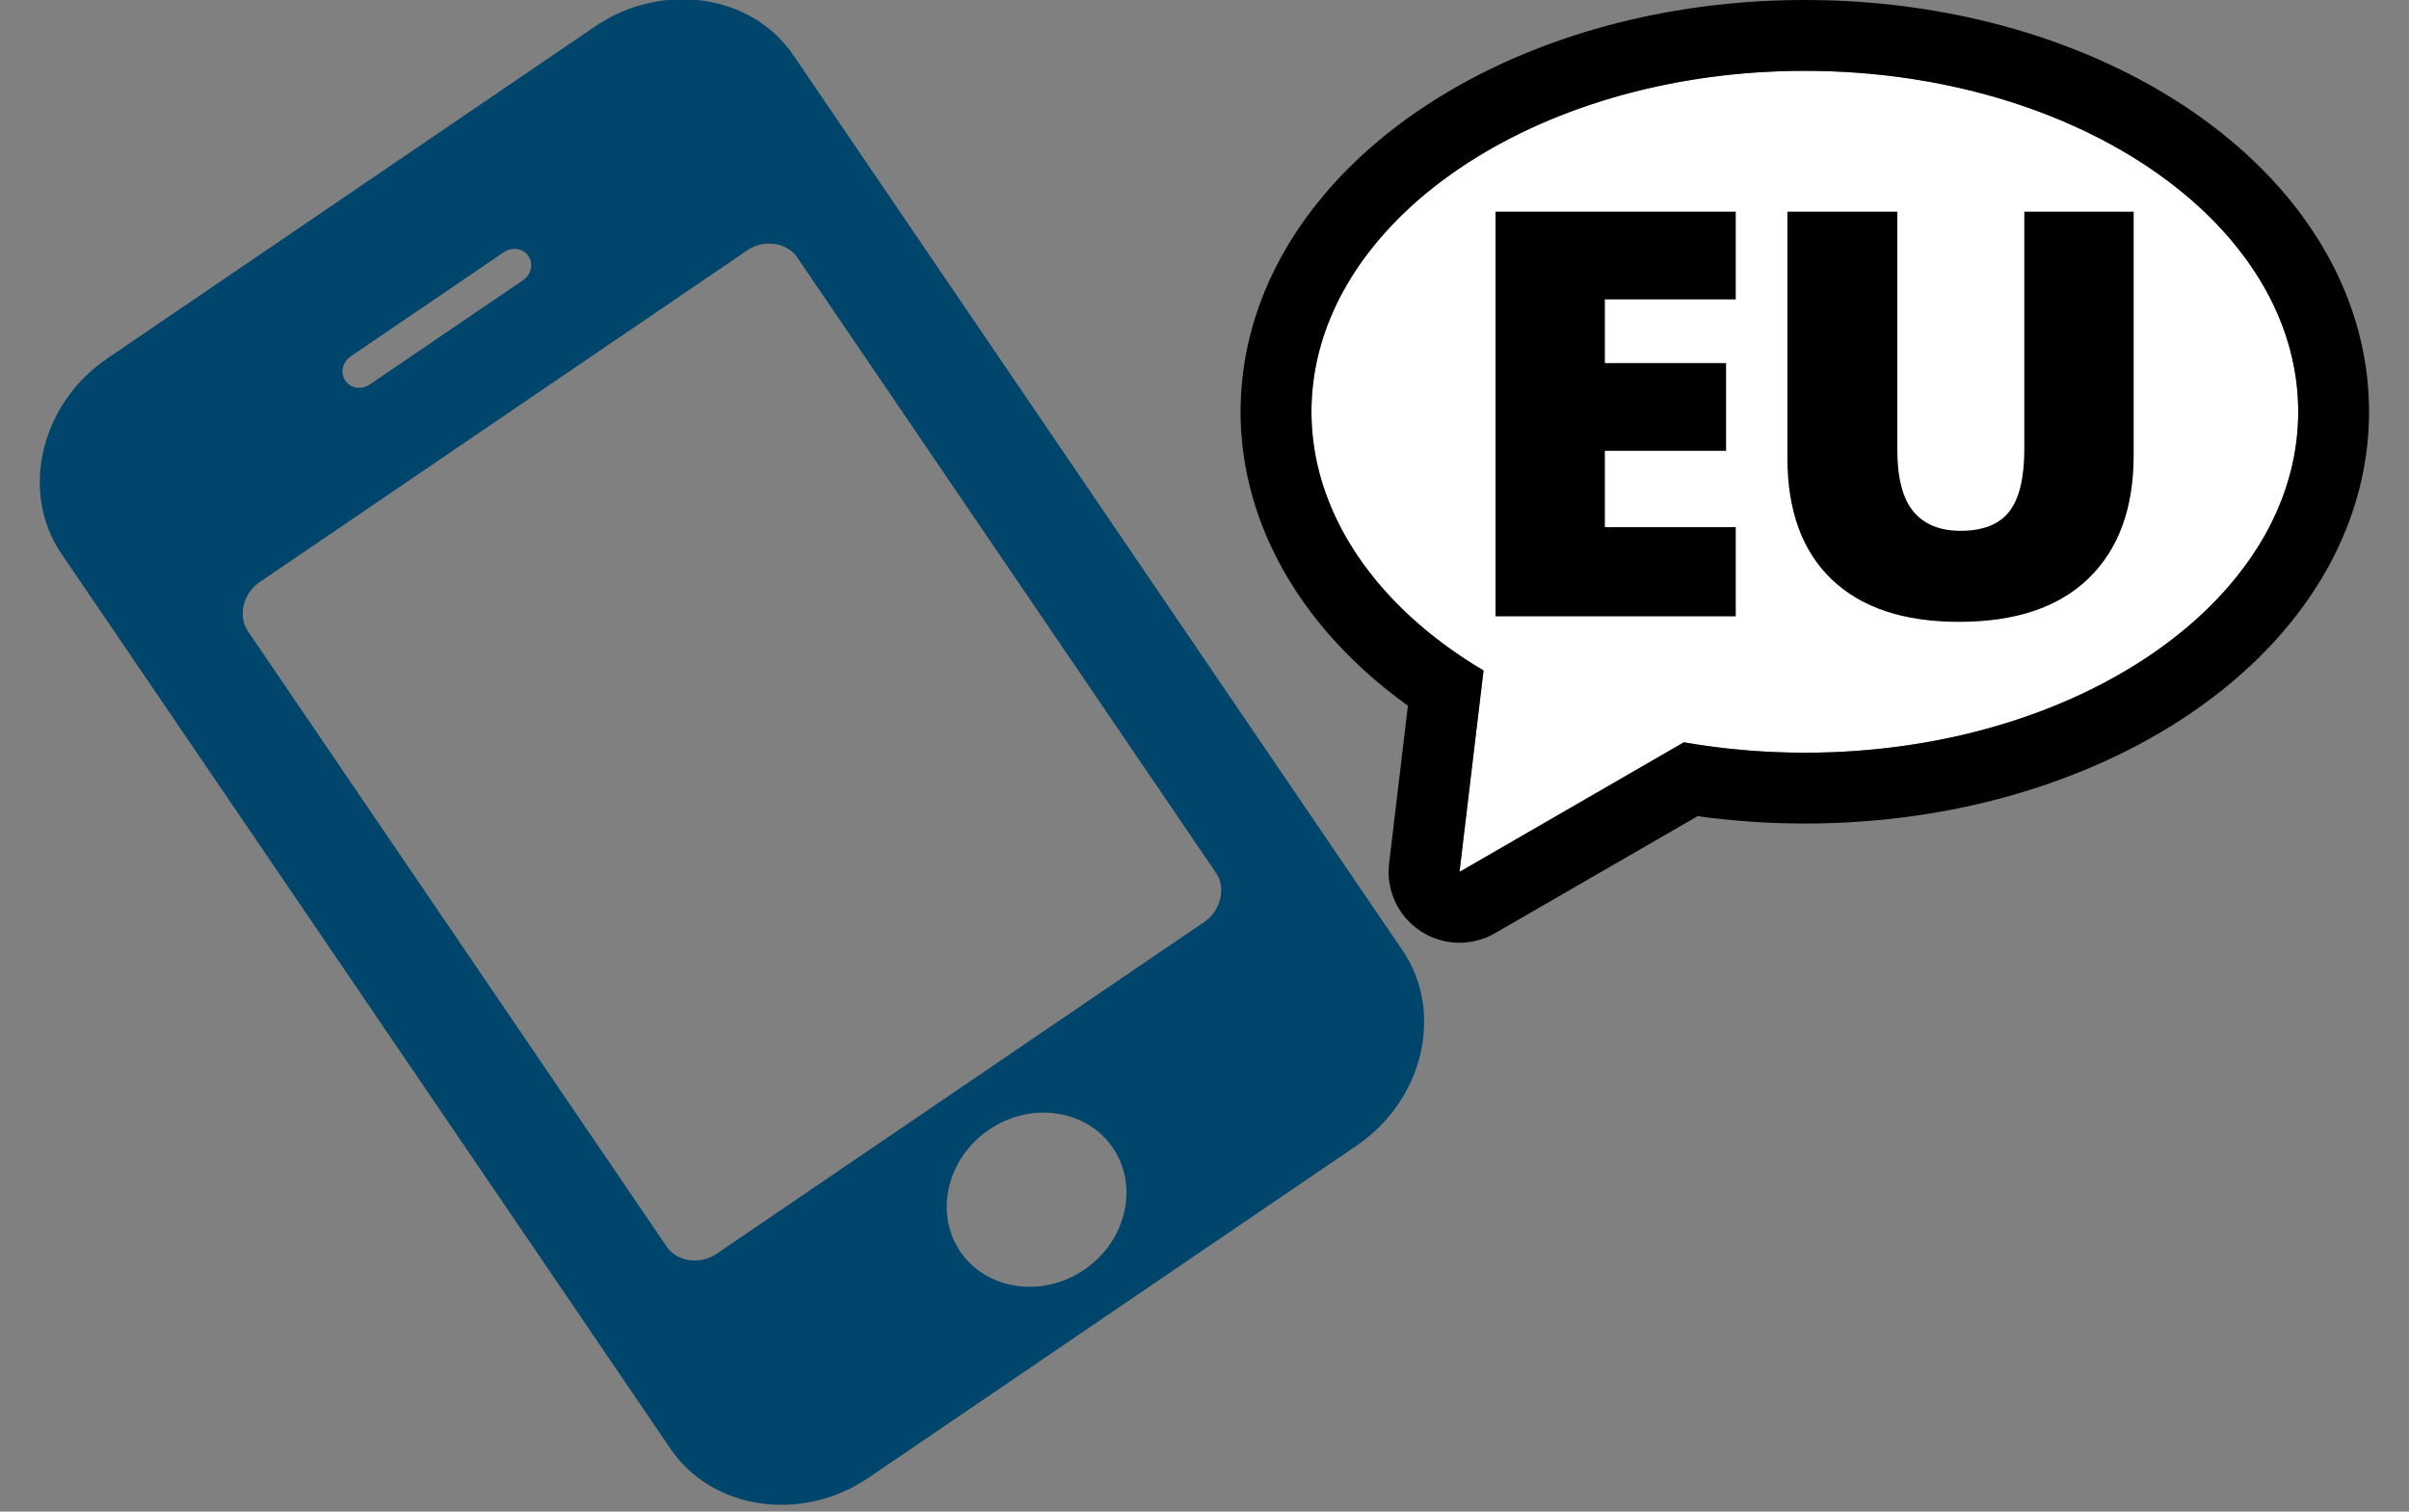
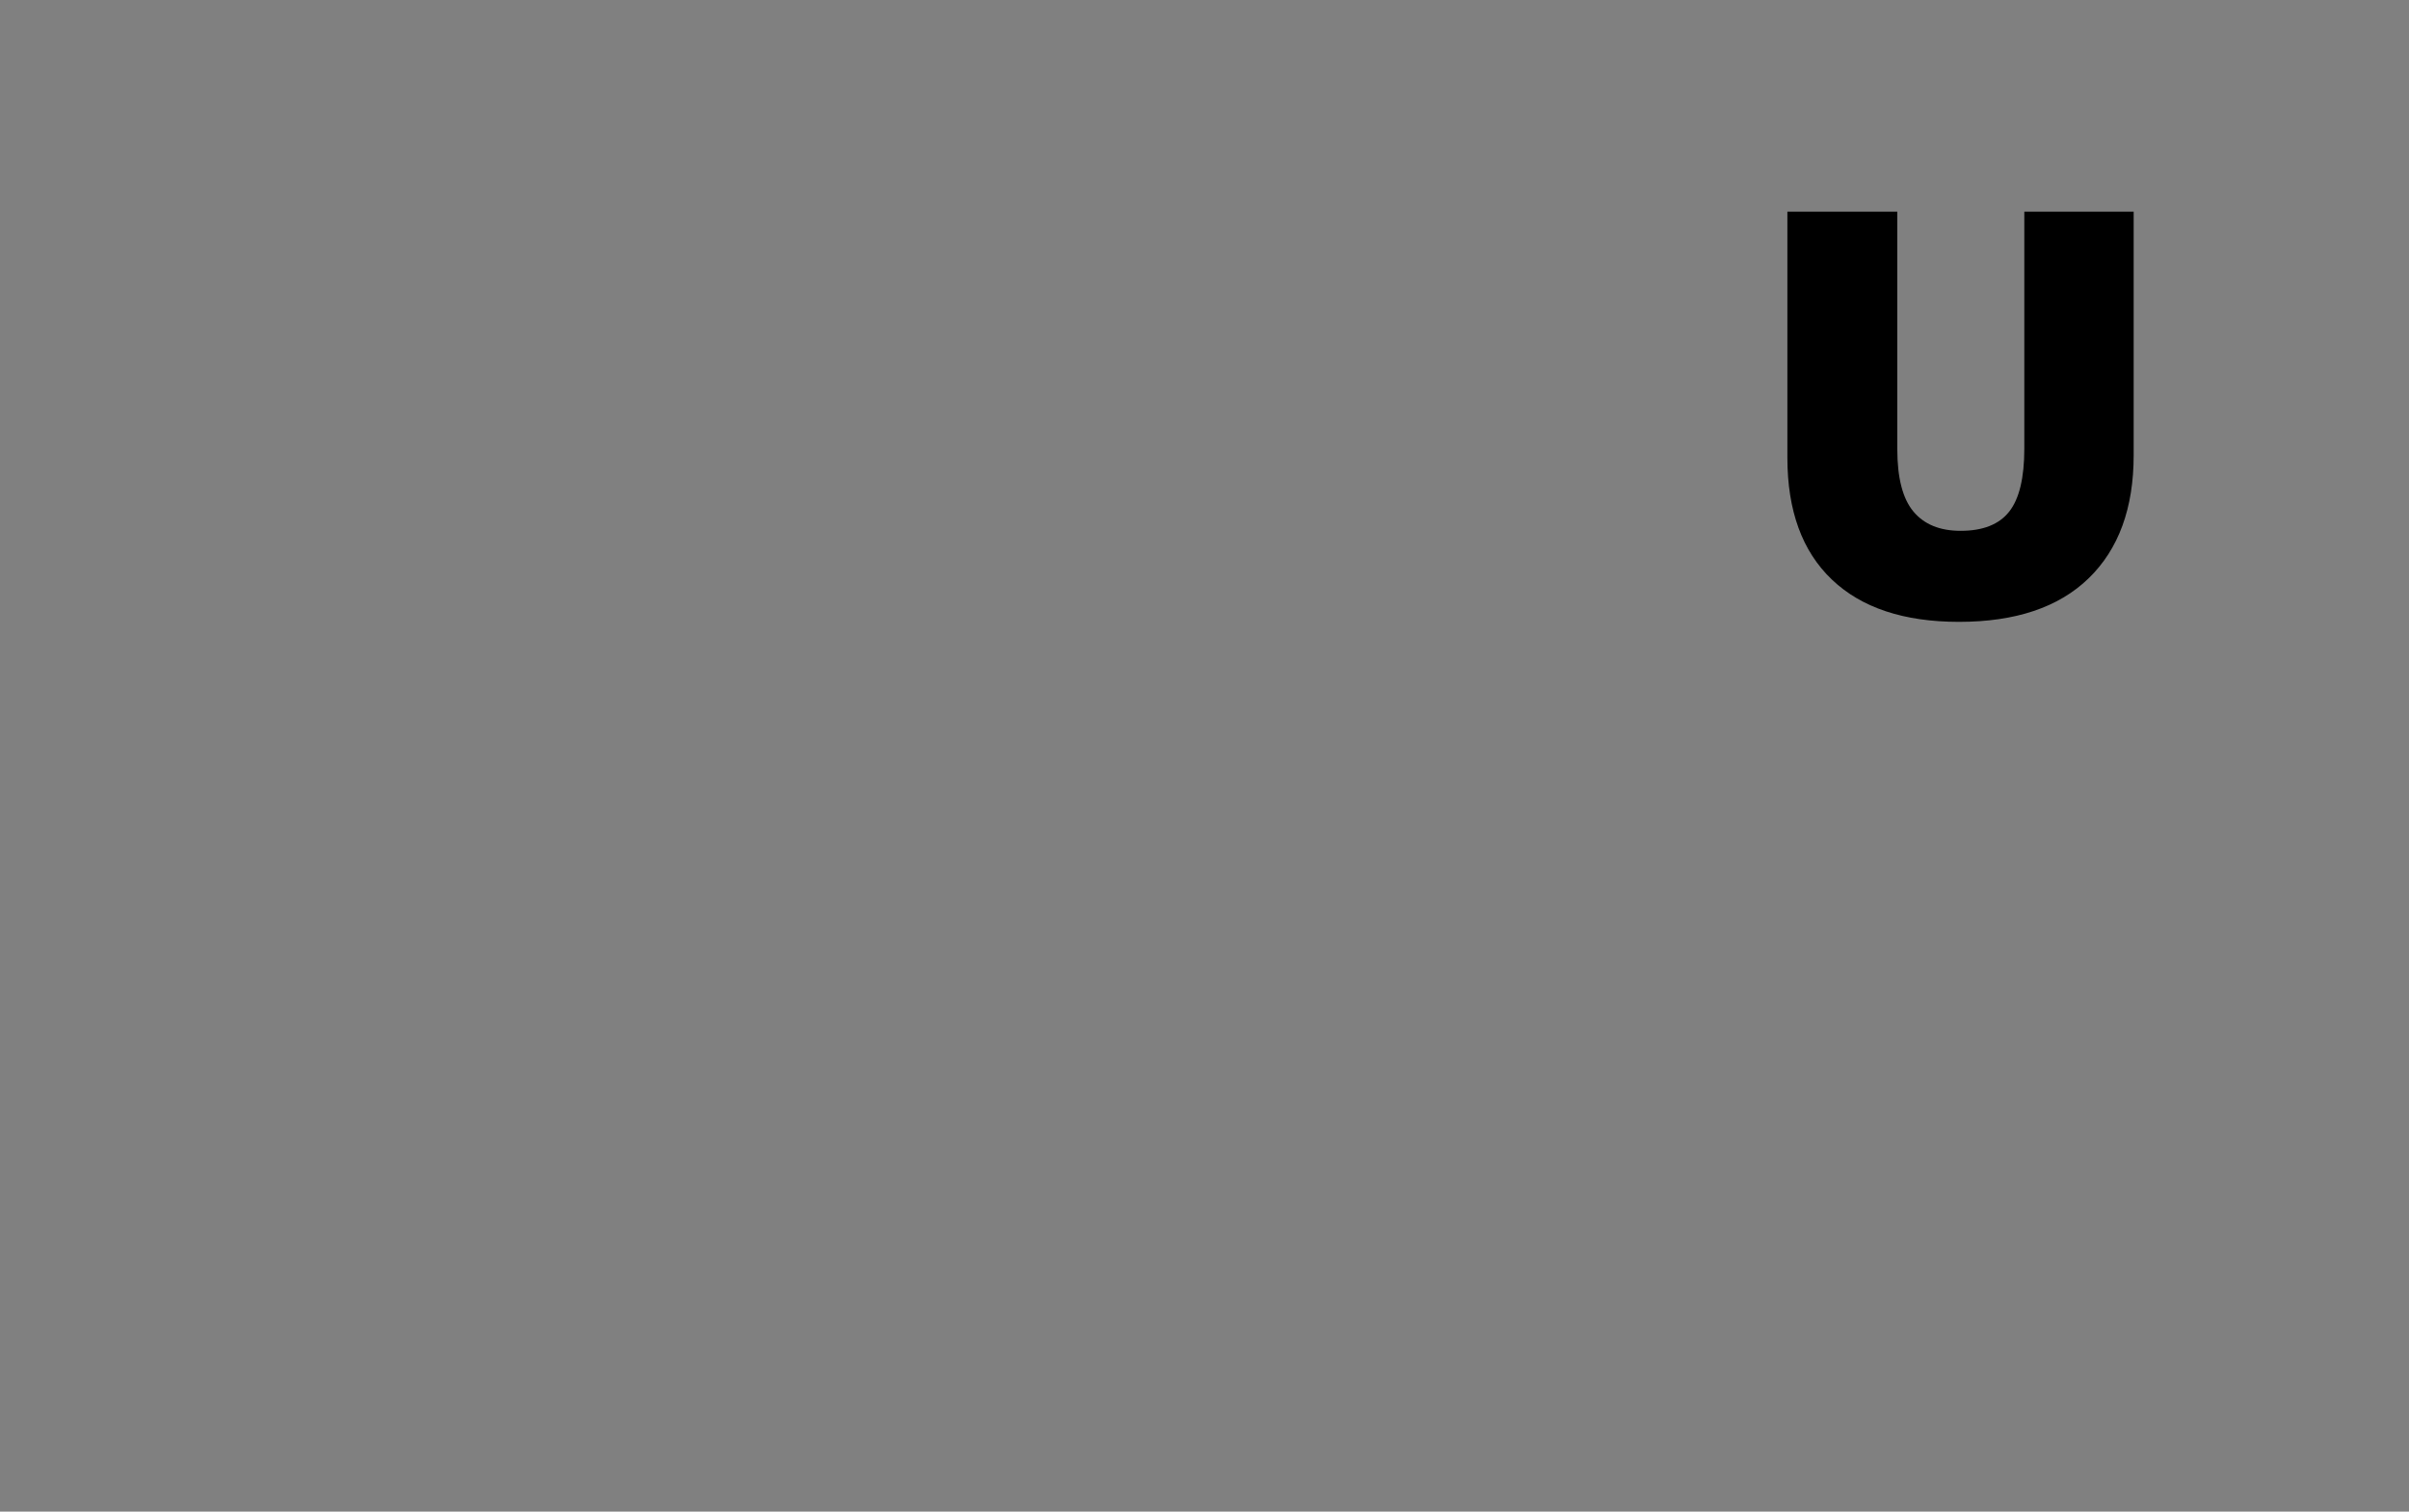
<svg xmlns="http://www.w3.org/2000/svg" width="100%" height="100%" viewBox="0 0 51 32" version="1.1" xml:space="preserve" style="fill-rule:evenodd;clip-rule:evenodd;stroke-linejoin:round;stroke-miterlimit:1.414;">
  <rect x="0" y="0" width="51" height="32" fill="#808080" stroke="none" />
-   <path d="M23.56,24.298c0.555,0.815 0.282,1.976 -0.606,2.581c-0.889,0.604 -2.069,0.432 -2.624,-0.383c-0.555,-0.815 -0.282,-1.977 0.607,-2.581c0.888,-0.605 2.069,-0.432 2.623,0.383Zm2.185,-5.818c0.214,0.314 0.1,0.798 -0.243,1.032l-10.337,7.034c-0.343,0.233 -0.835,0.162 -1.049,-0.153l-8.869,-13.033c-0.214,-0.315 -0.1,-0.799 0.243,-1.032l10.337,-7.034c0.343,-0.234 0.835,-0.162 1.049,0.152l8.869,13.034Zm-14.559,-13.06c0.114,0.167 0.061,0.393 -0.12,0.517l-3.231,2.198c-0.181,0.124 -0.411,0.09 -0.525,-0.078c-0.114,-0.167 -0.061,-0.393 0.121,-0.517l3.23,-2.198c0.182,-0.123 0.412,-0.09 0.525,0.078Zm5.609,-4.252c-0.88,-1.295 -2.779,-1.572 -4.192,-0.611l-10.336,7.034c-1.412,0.961 -1.851,2.829 -0.971,4.124l12.9,18.955c0.882,1.297 2.78,1.573 4.192,0.612l10.337,-7.034c1.412,-0.961 1.852,-2.828 0.97,-4.125l-12.9,-18.955Z" style="fill:#00456b;fill-rule:nonzero;" />
  <g>
-     <path d="M48.654,8.717c0,-3.983 -4.68,-7.217 -10.445,-7.217c-5.765,0 -10.445,3.234 -10.445,7.217c0,2.105 1.331,4.105 3.643,5.476l-0.509,4.264l4.751,-2.744c0.837,0.146 1.697,0.22 2.56,0.22c5.765,0 10.445,-3.233 10.445,-7.216Z" style="fill:#fff;" />
-     <path d="M38.357,0.001l0.148,0.002l0.147,0.003l0.147,0.004l0.146,0.006l0.146,0.007l0.145,0.008l0.145,0.01l0.145,0.011l0.144,0.012l0.143,0.013l0.143,0.015l0.143,0.015l0.142,0.017l0.141,0.018l0.141,0.02l0.14,0.02l0.14,0.022l0.139,0.023l0.139,0.024l0.138,0.025l0.137,0.026l0.137,0.028l0.136,0.028l0.135,0.03l0.135,0.031l0.134,0.032l0.134,0.033l0.133,0.034l0.132,0.036l0.131,0.036l0.131,0.038l0.13,0.038l0.129,0.04l0.129,0.041l0.128,0.042l0.127,0.043l0.126,0.044l0.125,0.045l0.125,0.046l0.124,0.048l0.123,0.048l0.123,0.049l0.121,0.05l0.121,0.052l0.12,0.052l0.119,0.054l0.118,0.054l0.117,0.056l0.116,0.056l0.116,0.057l0.114,0.059l0.114,0.059l0.113,0.061l0.111,0.061l0.111,0.063l0.11,0.063l0.109,0.065l0.108,0.065l0.107,0.066l0.106,0.068l0.105,0.068l0.104,0.069l0.103,0.071l0.102,0.071l0.1,0.072l0.1,0.073l0.099,0.074l0.097,0.075l0.097,0.076l0.095,0.077l0.094,0.078l0.093,0.079l0.092,0.08l0.091,0.08l0.089,0.082l0.089,0.083l0.087,0.083l0.086,0.085l0.084,0.085l0.084,0.086l0.082,0.088l0.08,0.088l0.08,0.089l0.078,0.09l0.077,0.091l0.075,0.092l0.074,0.093l0.073,0.093l0.071,0.095l0.07,0.095l0.068,0.097l0.067,0.097l0.065,0.098l0.064,0.099l0.063,0.1l0.06,0.101l0.059,0.102l0.058,0.102l0.056,0.104l0.054,0.104l0.053,0.105l0.05,0.106l0.049,0.106l0.048,0.108l0.045,0.108l0.044,0.109l0.042,0.11l0.04,0.111l0.039,0.111l0.036,0.112l0.035,0.113l0.032,0.113l0.031,0.114l0.028,0.115l0.027,0.115l0.024,0.116l0.023,0.116l0.02,0.117l0.019,0.118l0.016,0.118l0.014,0.118l0.012,0.119l0.01,0.12l0.008,0.119l0.005,0.12l0.004,0.121l0.001,0.121l-0.001,0.12l-0.004,0.121l-0.005,0.12l-0.008,0.12l-0.01,0.119l-0.012,0.119l-0.014,0.118l-0.016,0.118l-0.019,0.118l-0.02,0.117l-0.023,0.116l-0.024,0.116l-0.027,0.116l-0.028,0.114l-0.031,0.114l-0.032,0.114l-0.035,0.112l-0.036,0.112l-0.039,0.112l-0.04,0.11l-0.042,0.11l-0.044,0.109l-0.045,0.108l-0.048,0.108l-0.049,0.107l-0.05,0.105l-0.053,0.105l-0.054,0.105l-0.056,0.103l-0.058,0.103l-0.059,0.101l-0.06,0.101l-0.063,0.1l-0.064,0.099l-0.065,0.098l-0.067,0.098l-0.068,0.096l-0.07,0.095l-0.071,0.095l-0.073,0.094l-0.074,0.093l-0.075,0.091l-0.077,0.091l-0.078,0.09l-0.08,0.089l-0.08,0.089l-0.082,0.087l-0.084,0.086l-0.084,0.086l-0.086,0.084l-0.087,0.084l-0.089,0.082l-0.089,0.082l-0.091,0.081l-0.092,0.079l-0.093,0.079l-0.094,0.078l-0.095,0.077l-0.097,0.076l-0.097,0.075l-0.099,0.074l-0.1,0.073l-0.1,0.072l-0.102,0.072l-0.103,0.07l-0.104,0.069l-0.105,0.069l-0.106,0.067l-0.107,0.066l-0.108,0.066l-0.109,0.064l-0.11,0.063l-0.111,0.063l-0.111,0.061l-0.113,0.061l-0.114,0.059l-0.114,0.059l-0.116,0.057l-0.116,0.057l-0.117,0.055l-0.118,0.055l-0.119,0.053l-0.12,0.052l-0.121,0.052l-0.121,0.05l-0.123,0.049l-0.123,0.049l-0.124,0.047l-0.125,0.046l-0.125,0.045l-0.126,0.044l-0.127,0.043l-0.128,0.042l-0.129,0.041l-0.129,0.04l-0.13,0.038l-0.131,0.038l-0.131,0.037l-0.132,0.035l-0.133,0.034l-0.134,0.033l-0.134,0.032l-0.135,0.031l-0.135,0.03l-0.136,0.029l-0.137,0.027l-0.137,0.027l-0.138,0.025l-0.139,0.024l-0.139,0.023l-0.14,0.021l-0.14,0.021l-0.141,0.019l-0.141,0.018l-0.142,0.017l-0.143,0.016l-0.143,0.014l-0.143,0.013l-0.144,0.013l-0.145,0.01l-0.145,0.01l-0.145,0.008l-0.146,0.007l-0.146,0.006l-0.147,0.004l-0.147,0.004l-0.148,0.002l-0.149,0l-0.177,-0.001l-0.178,-0.003l-0.177,-0.004l-0.178,-0.007l-0.177,-0.008l-0.177,-0.011l-0.177,-0.012l-0.176,-0.014l-0.176,-0.017l-0.176,-0.018l-0.176,-0.019l-0.175,-0.022l-0.147,-0.02l-4.293,2.479l-0.098,0.052l-0.101,0.045l-0.105,0.036l-0.106,0.029l-0.109,0.021l-0.11,0.014l-0.11,0.004l-0.111,-0.003l-0.11,-0.011l-0.109,-0.02l-0.107,-0.027l-0.105,-0.036l-0.102,-0.043l-0.099,-0.05l-0.094,-0.057l-0.09,-0.065l-0.085,-0.07l-0.08,-0.077l-0.074,-0.083l-0.067,-0.087l-0.061,-0.093l-0.054,-0.096l-0.046,-0.101l-0.039,-0.103l-0.032,-0.106l-0.023,-0.108l-0.016,-0.11l-0.007,-0.11l0.001,-0.111l0.009,-0.11l0.399,-3.342l-0.111,-0.08l-0.112,-0.084l-0.11,-0.084l-0.108,-0.086l-0.107,-0.087l-0.105,-0.087l-0.104,-0.089l-0.102,-0.09l-0.101,-0.091l-0.099,-0.093l-0.097,-0.093l-0.096,-0.094l-0.094,-0.095l-0.092,-0.097l-0.091,-0.097l-0.088,-0.099l-0.088,-0.099l-0.085,-0.101l-0.084,-0.101l-0.082,-0.103l-0.08,-0.103l-0.078,-0.105l-0.076,-0.105l-0.075,-0.107l-0.073,-0.107l-0.07,-0.109l-0.069,-0.109l-0.067,-0.11l-0.065,-0.111l-0.063,-0.112l-0.061,-0.113l-0.059,-0.114l-0.057,-0.115l-0.055,-0.115l-0.053,-0.116l-0.051,-0.117l-0.048,-0.118l-0.046,-0.119l-0.045,-0.119l-0.041,-0.12l-0.04,-0.121l-0.038,-0.122l-0.035,-0.122l-0.033,-0.123l-0.03,-0.123l-0.028,-0.124l-0.026,-0.124l-0.024,-0.125l-0.021,-0.126l-0.019,-0.126l-0.016,-0.126l-0.013,-0.127l-0.012,-0.127l-0.009,-0.127l-0.006,-0.128l-0.004,-0.128l-0.001,-0.128l0.001,-0.121l0.004,-0.121l0.005,-0.12l0.008,-0.119l0.01,-0.12l0.012,-0.119l0.014,-0.118l0.016,-0.118l0.018,-0.118l0.021,-0.117l0.022,-0.116l0.025,-0.116l0.027,-0.115l0.028,-0.115l0.031,-0.114l0.032,-0.113l0.035,-0.113l0.036,-0.112l0.038,-0.111l0.041,-0.111l0.042,-0.11l0.043,-0.109l0.046,-0.108l0.047,-0.108l0.05,-0.106l0.05,-0.106l0.053,-0.105l0.054,-0.104l0.056,-0.104l0.058,-0.102l0.059,-0.102l0.06,-0.101l0.063,-0.1l0.063,-0.099l0.066,-0.098l0.067,-0.097l0.068,-0.097l0.07,-0.095l0.071,-0.095l0.073,-0.093l0.074,-0.093l0.075,-0.092l0.077,-0.091l0.078,-0.09l0.079,-0.089l0.081,-0.088l0.082,-0.088l0.084,-0.086l0.084,-0.085l0.086,-0.085l0.087,-0.083l0.089,-0.083l0.089,-0.082l0.091,-0.08l0.092,-0.08l0.093,-0.079l0.094,-0.078l0.095,-0.077l0.097,-0.076l0.097,-0.075l0.099,-0.074l0.099,-0.073l0.101,-0.072l0.102,-0.071l0.103,-0.071l0.104,-0.069l0.105,-0.068l0.106,-0.068l0.107,-0.066l0.108,-0.065l0.109,-0.065l0.11,-0.063l0.11,-0.063l0.112,-0.061l0.113,-0.061l0.114,-0.059l0.114,-0.059l0.116,-0.057l0.116,-0.056l0.117,-0.056l0.118,-0.054l0.119,-0.054l0.12,-0.052l0.121,-0.052l0.121,-0.05l0.123,-0.049l0.123,-0.048l0.124,-0.048l0.124,-0.046l0.126,-0.045l0.126,-0.044l0.127,-0.043l0.128,-0.042l0.129,-0.041l0.129,-0.04l0.13,-0.038l0.131,-0.038l0.131,-0.036l0.132,-0.036l0.133,-0.034l0.134,-0.033l0.134,-0.032l0.135,-0.031l0.135,-0.03l0.136,-0.028l0.137,-0.028l0.137,-0.026l0.138,-0.025l0.139,-0.024l0.139,-0.023l0.14,-0.022l0.14,-0.02l0.141,-0.02l0.141,-0.018l0.142,-0.017l0.143,-0.015l0.143,-0.015l0.143,-0.013l0.144,-0.012l0.145,-0.011l0.145,-0.01l0.145,-0.008l0.146,-0.007l0.146,-0.006l0.147,-0.004l0.147,-0.003l0.148,-0.002l0.148,-0.001l0.148,0.001Zm-0.283,1.5l-0.134,0.001l-0.135,0.003l-0.133,0.004l-0.133,0.006l-0.133,0.006l-0.132,0.008l-0.132,0.008l-0.132,0.01l-0.131,0.011l-0.13,0.012l-0.13,0.013l-0.129,0.014l-0.129,0.016l-0.128,0.016l-0.128,0.018l-0.127,0.018l-0.127,0.02l-0.126,0.021l-0.125,0.021l-0.125,0.023l-0.124,0.024l-0.124,0.025l-0.123,0.026l-0.122,0.027l-0.122,0.027l-0.12,0.029l-0.121,0.03l-0.119,0.031l-0.119,0.032l-0.119,0.033l-0.117,0.033l-0.117,0.035l-0.116,0.036l-0.115,0.037l-0.115,0.037l-0.113,0.039l-0.113,0.039l-0.113,0.04l-0.111,0.042l-0.111,0.042l-0.109,0.043l-0.109,0.044l-0.108,0.044l-0.108,0.046l-0.106,0.047l-0.106,0.047l-0.104,0.048l-0.104,0.049l-0.103,0.05l-0.102,0.051l-0.101,0.051l-0.1,0.053l-0.099,0.053l-0.098,0.054l-0.097,0.055l-0.097,0.055l-0.095,0.057l-0.094,0.057l-0.093,0.058l-0.093,0.058l-0.091,0.06l-0.09,0.06l-0.089,0.061l-0.088,0.061l-0.087,0.063l-0.086,0.063l-0.085,0.063l-0.084,0.065l-0.083,0.065l-0.081,0.066l-0.081,0.066l-0.079,0.067l-0.078,0.068l-0.077,0.069l-0.076,0.069l-0.074,0.07l-0.074,0.07l-0.072,0.071l-0.071,0.072l-0.07,0.072l-0.068,0.073l-0.068,0.074l-0.066,0.074l-0.065,0.074l-0.063,0.076l-0.062,0.076l-0.061,0.076l-0.06,0.077l-0.058,0.077l-0.058,0.078l-0.055,0.079l-0.055,0.079l-0.053,0.08l-0.051,0.08l-0.051,0.081l-0.048,0.081l-0.048,0.082l-0.046,0.082l-0.045,0.082l-0.043,0.083l-0.042,0.084l-0.04,0.084l-0.039,0.085l-0.037,0.085l-0.036,0.085l-0.035,0.086l-0.033,0.086l-0.031,0.087l-0.03,0.087l-0.029,0.087l-0.026,0.088l-0.026,0.088l-0.024,0.089l-0.022,0.089l-0.02,0.089l-0.019,0.09l-0.018,0.09l-0.016,0.09l-0.014,0.091l-0.012,0.091l-0.011,0.092l-0.01,0.091l-0.007,0.093l-0.006,0.092l-0.004,0.092l-0.003,0.093l-0.001,0.094l0.001,0.098l0.003,0.099l0.005,0.098l0.007,0.098l0.008,0.098l0.011,0.097l0.012,0.098l0.015,0.097l0.016,0.097l0.018,0.097l0.02,0.096l0.022,0.096l0.024,0.096l0.025,0.096l0.028,0.095l0.029,0.095l0.031,0.094l0.033,0.094l0.035,0.094l0.036,0.093l0.039,0.093l0.04,0.093l0.041,0.092l0.044,0.092l0.045,0.091l0.047,0.091l0.049,0.091l0.051,0.089l0.052,0.09l0.054,0.089l0.056,0.088l0.057,0.088l0.059,0.087l0.061,0.087l0.063,0.086l0.064,0.086l0.066,0.085l0.067,0.085l0.069,0.084l0.071,0.083l0.072,0.082l0.074,0.082l0.076,0.082l0.077,0.08l0.079,0.08l0.08,0.08l0.082,0.078l0.084,0.078l0.085,0.077l0.087,0.076l0.088,0.076l0.09,0.075l0.091,0.074l0.093,0.073l0.094,0.073l0.096,0.071l0.098,0.071l0.098,0.07l0.101,0.069l0.102,0.069l0.103,0.067l0.105,0.067l0.106,0.065l0.108,0.065l-0.509,4.264l4.751,-2.744l0.157,0.027l0.158,0.025l0.158,0.023l0.159,0.021l0.159,0.02l0.159,0.018l0.16,0.016l0.16,0.015l0.161,0.013l0.16,0.011l0.161,0.01l0.162,0.007l0.161,0.006l0.161,0.005l0.162,0.002l0.162,0.001l0.135,0l0.134,-0.002l0.134,-0.003l0.134,-0.004l0.133,-0.005l0.133,-0.007l0.132,-0.007l0.132,-0.009l0.132,-0.01l0.13,-0.011l0.131,-0.012l0.13,-0.013l0.129,-0.014l0.129,-0.016l0.128,-0.016l0.128,-0.017l0.127,-0.019l0.127,-0.02l0.126,-0.02l0.125,-0.022l0.125,-0.023l0.124,-0.024l0.124,-0.025l0.122,-0.025l0.123,-0.027l0.121,-0.028l0.121,-0.029l0.121,-0.03l0.119,-0.031l0.119,-0.032l0.118,-0.032l0.118,-0.034l0.117,-0.035l0.116,-0.036l0.115,-0.036l0.115,-0.038l0.113,-0.038l0.113,-0.04l0.112,-0.04l0.112,-0.041l0.11,-0.042l0.11,-0.043l0.109,-0.044l0.108,-0.045l0.107,-0.046l0.107,-0.046l0.105,-0.048l0.105,-0.048l0.104,-0.049l0.103,-0.05l0.102,-0.051l0.101,-0.051l0.1,-0.053l0.099,-0.053l0.098,-0.054l0.097,-0.055l0.096,-0.055l0.096,-0.056l0.094,-0.058l0.093,-0.057l0.093,-0.059l0.091,-0.059l0.09,-0.061l0.089,-0.06l0.088,-0.062l0.087,-0.062l0.086,-0.063l0.085,-0.064l0.084,-0.065l0.082,-0.065l0.082,-0.066l0.08,-0.066l0.08,-0.067l0.078,-0.068l0.077,-0.069l0.076,-0.069l0.074,-0.069l0.074,-0.071l0.072,-0.071l0.071,-0.072l0.07,-0.072l0.068,-0.073l0.068,-0.073l0.066,-0.074l0.065,-0.075l0.063,-0.075l0.062,-0.076l0.061,-0.077l0.06,-0.077l0.058,-0.077l0.057,-0.078l0.056,-0.079l0.054,-0.079l0.053,-0.08l0.052,-0.08l0.05,-0.08l0.049,-0.082l0.048,-0.081l0.046,-0.082l0.045,-0.083l0.043,-0.083l0.042,-0.084l0.04,-0.084l0.039,-0.084l0.037,-0.085l0.036,-0.086l0.035,-0.085l0.033,-0.087l0.031,-0.086l0.03,-0.087l0.028,-0.088l0.027,-0.088l0.026,-0.088l0.023,-0.089l0.023,-0.089l0.02,-0.089l0.019,-0.09l0.018,-0.09l0.016,-0.09l0.014,-0.091l0.012,-0.091l0.011,-0.091l0.01,-0.092l0.007,-0.092l0.006,-0.093l0.004,-0.092l0.003,-0.093l0.001,-0.093l-0.001,-0.094l-0.003,-0.093l-0.004,-0.092l-0.006,-0.092l-0.007,-0.093l-0.01,-0.091l-0.011,-0.092l-0.012,-0.091l-0.014,-0.091l-0.016,-0.09l-0.018,-0.09l-0.019,-0.09l-0.02,-0.089l-0.023,-0.089l-0.023,-0.089l-0.026,-0.088l-0.027,-0.088l-0.028,-0.087l-0.03,-0.087l-0.031,-0.087l-0.033,-0.086l-0.035,-0.086l-0.036,-0.085l-0.037,-0.085l-0.039,-0.085l-0.04,-0.084l-0.042,-0.084l-0.043,-0.083l-0.045,-0.082l-0.046,-0.082l-0.048,-0.082l-0.049,-0.081l-0.05,-0.081l-0.052,-0.08l-0.053,-0.08l-0.054,-0.079l-0.056,-0.079l-0.057,-0.078l-0.058,-0.077l-0.06,-0.077l-0.061,-0.076l-0.062,-0.076l-0.063,-0.076l-0.065,-0.074l-0.066,-0.074l-0.068,-0.074l-0.068,-0.073l-0.07,-0.072l-0.071,-0.072l-0.072,-0.071l-0.074,-0.07l-0.074,-0.07l-0.076,-0.069l-0.077,-0.069l-0.078,-0.068l-0.08,-0.067l-0.08,-0.066l-0.082,-0.066l-0.082,-0.065l-0.084,-0.065l-0.085,-0.063l-0.086,-0.063l-0.087,-0.063l-0.088,-0.061l-0.089,-0.061l-0.09,-0.06l-0.091,-0.06l-0.093,-0.058l-0.093,-0.058l-0.094,-0.057l-0.096,-0.057l-0.096,-0.055l-0.097,-0.055l-0.098,-0.054l-0.099,-0.053l-0.1,-0.053l-0.101,-0.051l-0.102,-0.051l-0.103,-0.05l-0.104,-0.049l-0.105,-0.048l-0.105,-0.047l-0.107,-0.047l-0.107,-0.046l-0.108,-0.044l-0.109,-0.044l-0.11,-0.043l-0.11,-0.042l-0.112,-0.042l-0.112,-0.04l-0.113,-0.039l-0.113,-0.039l-0.115,-0.037l-0.115,-0.037l-0.116,-0.036l-0.117,-0.035l-0.118,-0.033l-0.118,-0.033l-0.119,-0.032l-0.119,-0.031l-0.121,-0.03l-0.121,-0.029l-0.121,-0.027l-0.123,-0.027l-0.122,-0.026l-0.124,-0.025l-0.124,-0.024l-0.125,-0.023l-0.125,-0.021l-0.126,-0.021l-0.127,-0.02l-0.127,-0.018l-0.128,-0.018l-0.128,-0.016l-0.129,-0.016l-0.129,-0.014l-0.13,-0.013l-0.131,-0.012l-0.13,-0.011l-0.132,-0.01l-0.132,-0.008l-0.132,-0.008l-0.133,-0.006l-0.133,-0.006l-0.134,-0.004l-0.134,-0.003l-0.134,-0.001l-0.135,-0.001l-0.135,0.001Z" />
    <g>
-       <path d="M36.747,13.047l-5.086,0l0,-8.566l5.086,0l0,1.857l-2.771,0l0,1.348l2.566,0l0,1.857l-2.566,0l0,1.617l2.771,0l0,1.887Z" style="fill-rule:nonzero;" />
      <path d="M45.171,4.481l0,5.156c0,1.121 -0.318,1.989 -0.953,2.605c-0.634,0.615 -1.549,0.922 -2.745,0.922c-1.168,0 -2.065,-0.298 -2.692,-0.896c-0.627,-0.598 -0.941,-1.457 -0.941,-2.578l0,-5.209l2.327,0l0,5.027c0,0.606 0.113,1.045 0.339,1.318c0.227,0.274 0.561,0.411 1.002,0.411c0.473,0 0.816,-0.136 1.029,-0.408c0.213,-0.271 0.319,-0.715 0.319,-1.333l0,-5.015l2.315,0Z" style="fill-rule:nonzero;" />
    </g>
  </g>
</svg>